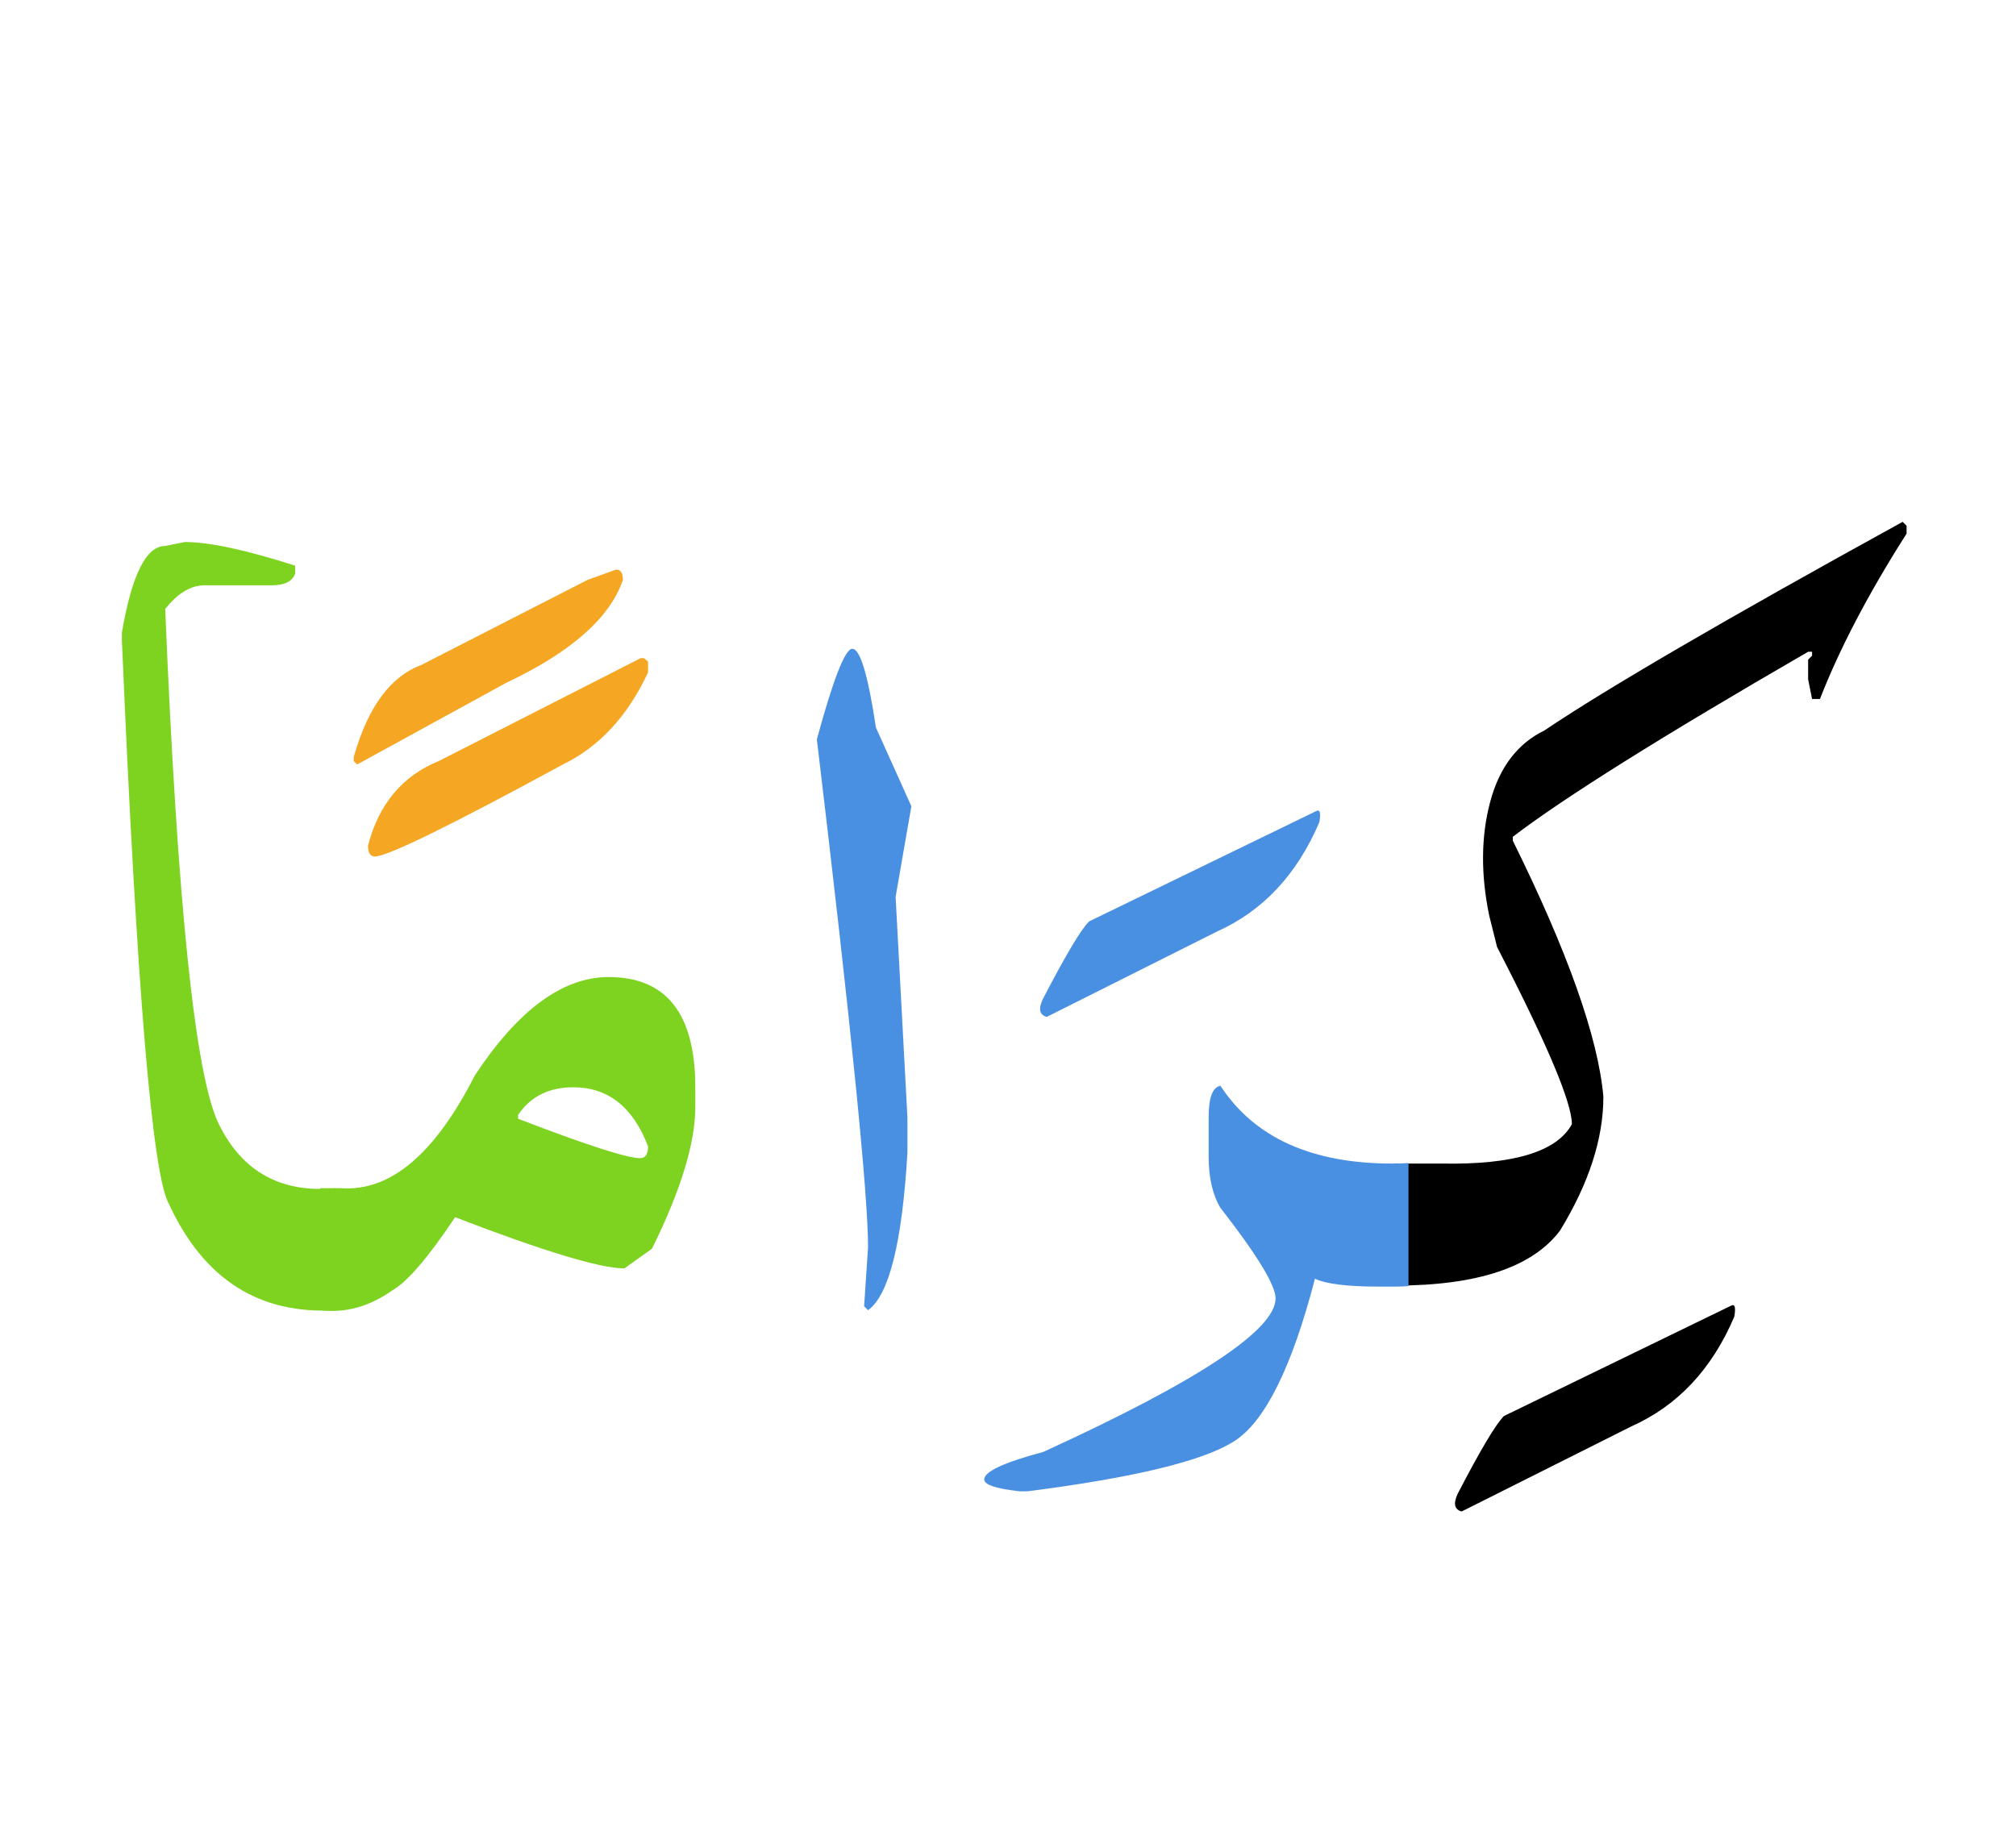
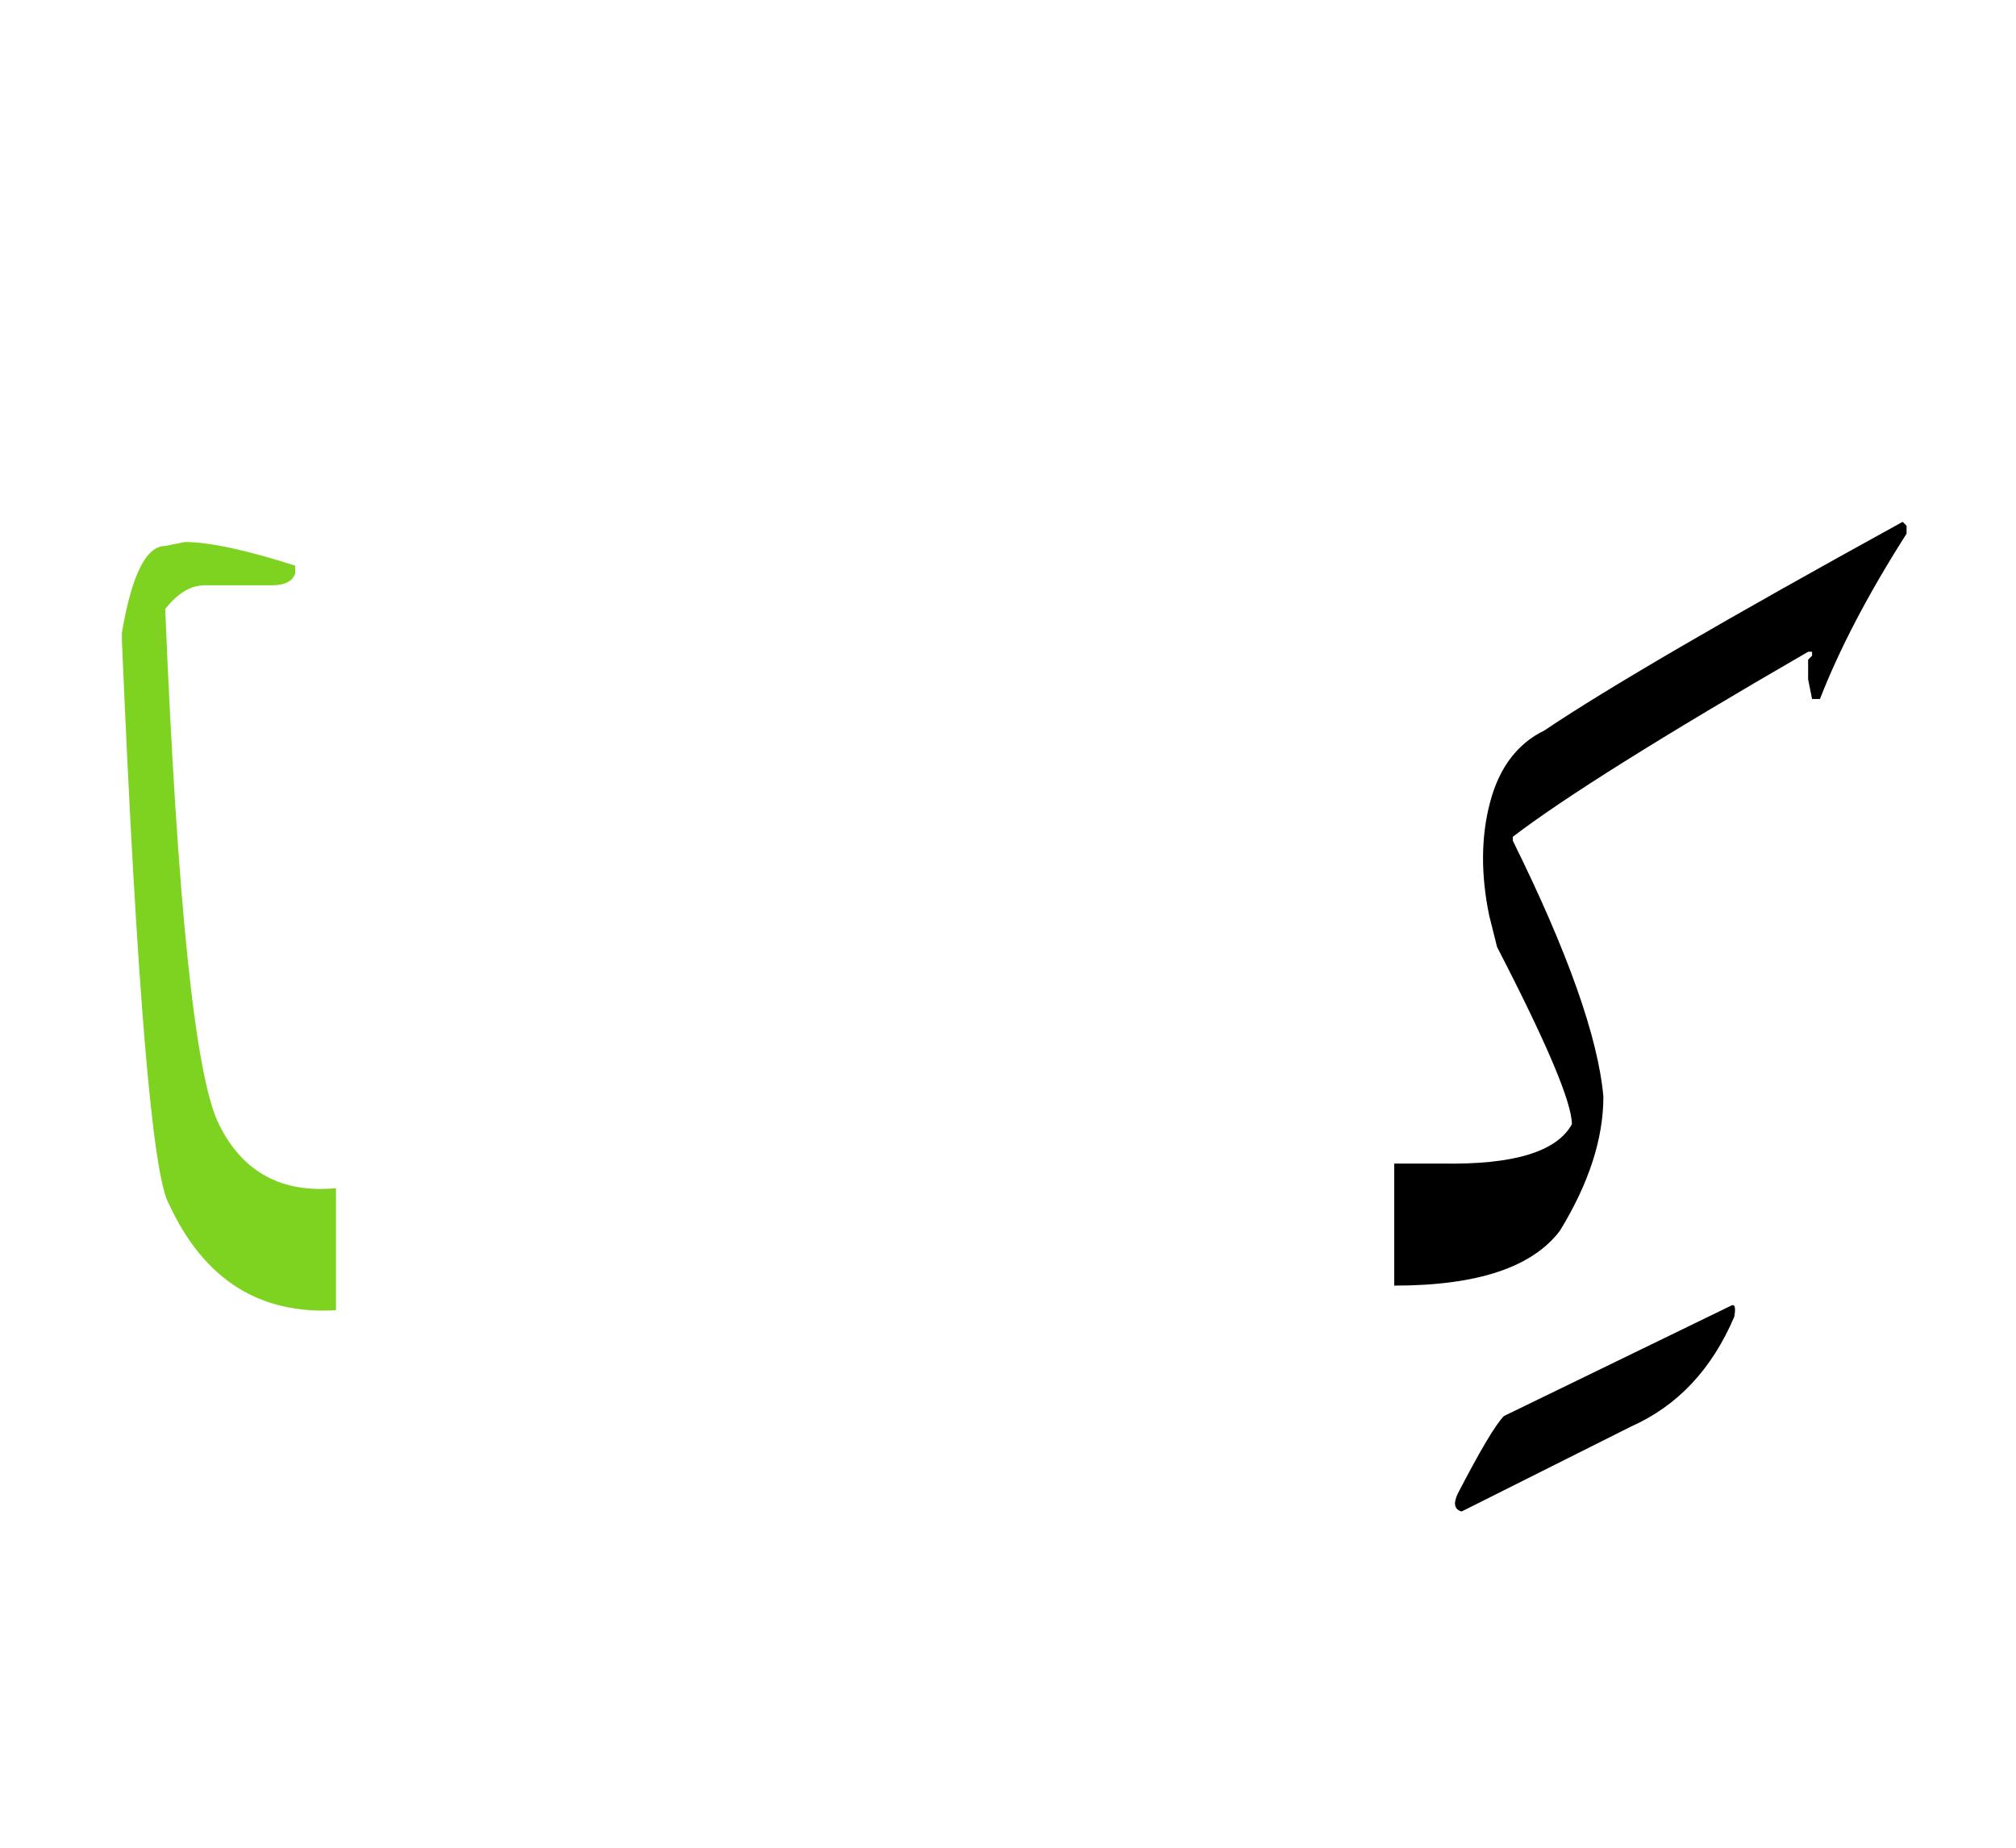
<svg xmlns="http://www.w3.org/2000/svg" width="240" height="220">
  <g fill="none" fill-rule="evenodd">
    <path d="M165.977 138.54h5.683c8.516.155 13.672-1.407 15.469-4.688 0-2.579-2.969-9.61-8.906-21.094l-.938-3.75c-1.015-4.922-.976-9.434.117-13.535 1.094-4.102 3.243-6.934 6.446-8.496 7.422-5 21.64-13.282 42.656-24.844l.469.469v.937c-4.532 7.11-7.97 13.672-10.313 19.688h-.937l-.47-2.344v-2.344l.47-.469v-.468h-.47c-17.421 10.078-29.14 17.421-35.155 22.03v.47c6.562 13.28 10.156 23.437 10.78 30.468 0 5-1.718 10.313-5.155 15.938-3.282 4.375-9.844 6.562-19.688 6.562h-.058v-14.53zM206.055 155.473c.468-.274.605.156.41 1.289-2.656 6.25-6.738 10.605-12.246 13.066l-20.215 10.137c-.86-.235-1.016-.938-.469-2.11 2.695-5.195 4.531-8.28 5.508-9.257l27.012-13.125z" fill="#000" />
-     <path d="M167.676 153.129c-.43.039-.86.059-1.29.059h-2.343c-3.672 0-6.172-.313-7.5-.938-2.734 10.508-5.918 16.943-9.55 19.307-3.634 2.363-11.856 4.365-24.669 6.006h-.937c-2.813-.313-4.219-.782-4.219-1.407 0-.937 2.344-2.031 7.031-3.281 18.438-8.438 27.656-14.531 27.656-18.281 0-1.563-2.187-5.156-6.562-10.781-.938-1.563-1.406-3.594-1.406-6.094v-4.688c0-2.344.468-3.593 1.406-3.75 4.062 6.211 10.937 9.297 20.625 9.258.586 0 1.172-.02 1.758-.059v14.649zM156.66 96.586c.469-.274.606.156.41 1.289-2.656 6.25-6.738 10.605-12.246 13.066l-20.215 10.137c-.859-.234-1.015-.937-.468-2.11 2.695-5.195 4.53-8.28 5.507-9.257l27.012-13.125zM101.465 77.25c.937 0 1.875 3.125 2.812 9.375l4.22 9.375-1.876 10.781 1.406 26.25v4.219c-.625 10.703-2.187 16.953-4.687 18.75l-.469-.469.469-7.031c0-6.328-2.031-26.484-6.094-60.469 1.953-7.187 3.36-10.781 4.219-10.781z" fill="#4A90E2" />
-     <path d="M38.125 141.469h2.46c5.86.43 11.173-4.043 15.938-13.418 5.157-7.813 10.47-11.719 15.938-11.719 6.875 0 10.312 4.375 10.312 13.125v2.344c0 4.297-1.718 9.922-5.156 16.875l-3.281 2.344c-2.89 0-9.61-2.032-20.156-6.094-3.203 4.804-5.703 7.715-7.5 8.73-2.735 1.914-5.547 2.696-8.438 2.344h-.117v-14.531zm23.555-8.73v.468c8.125 3.125 12.968 4.688 14.53 4.688.626 0 .938-.47.938-1.407-1.796-4.687-4.765-7.031-8.906-7.031-2.89 0-5.078 1.094-6.562 3.281z" fill="#7ED321" />
-     <path d="M73.34 67.816c.547 0 .82.41.82 1.23-1.562 4.532-6.191 8.614-13.887 12.247L42.52 91.02l-.41-.41v-.47c1.68-5.937 4.355-9.59 8.027-10.956L69.94 69.047l3.399-1.23zM76.68 78.363l.468.41v1.29c-2.421 5.195-5.8 8.847-10.136 10.957-13.438 7.304-20.899 10.957-22.383 10.957-.547 0-.82-.43-.82-1.29 1.289-4.96 4.101-8.32 8.437-10.078L76.27 78.363h.41z" fill="#F5A623" />
    <path d="M40 156c-9.102.547-15.723-3.652-19.863-12.598-1.992-3.32-3.867-25.703-5.625-67.148v-.938c1.172-6.875 2.89-10.312 5.156-10.312l2.344-.469c2.89 0 7.265.938 13.125 2.813v.937c-.313.938-1.25 1.406-2.813 1.406h-7.969c-1.64 0-3.203.938-4.687 2.813 1.445 35.195 3.574 55.644 6.387 61.348 2.812 5.703 7.46 8.242 13.945 7.617V156z" fill="#7ED321" />
  </g>
</svg>